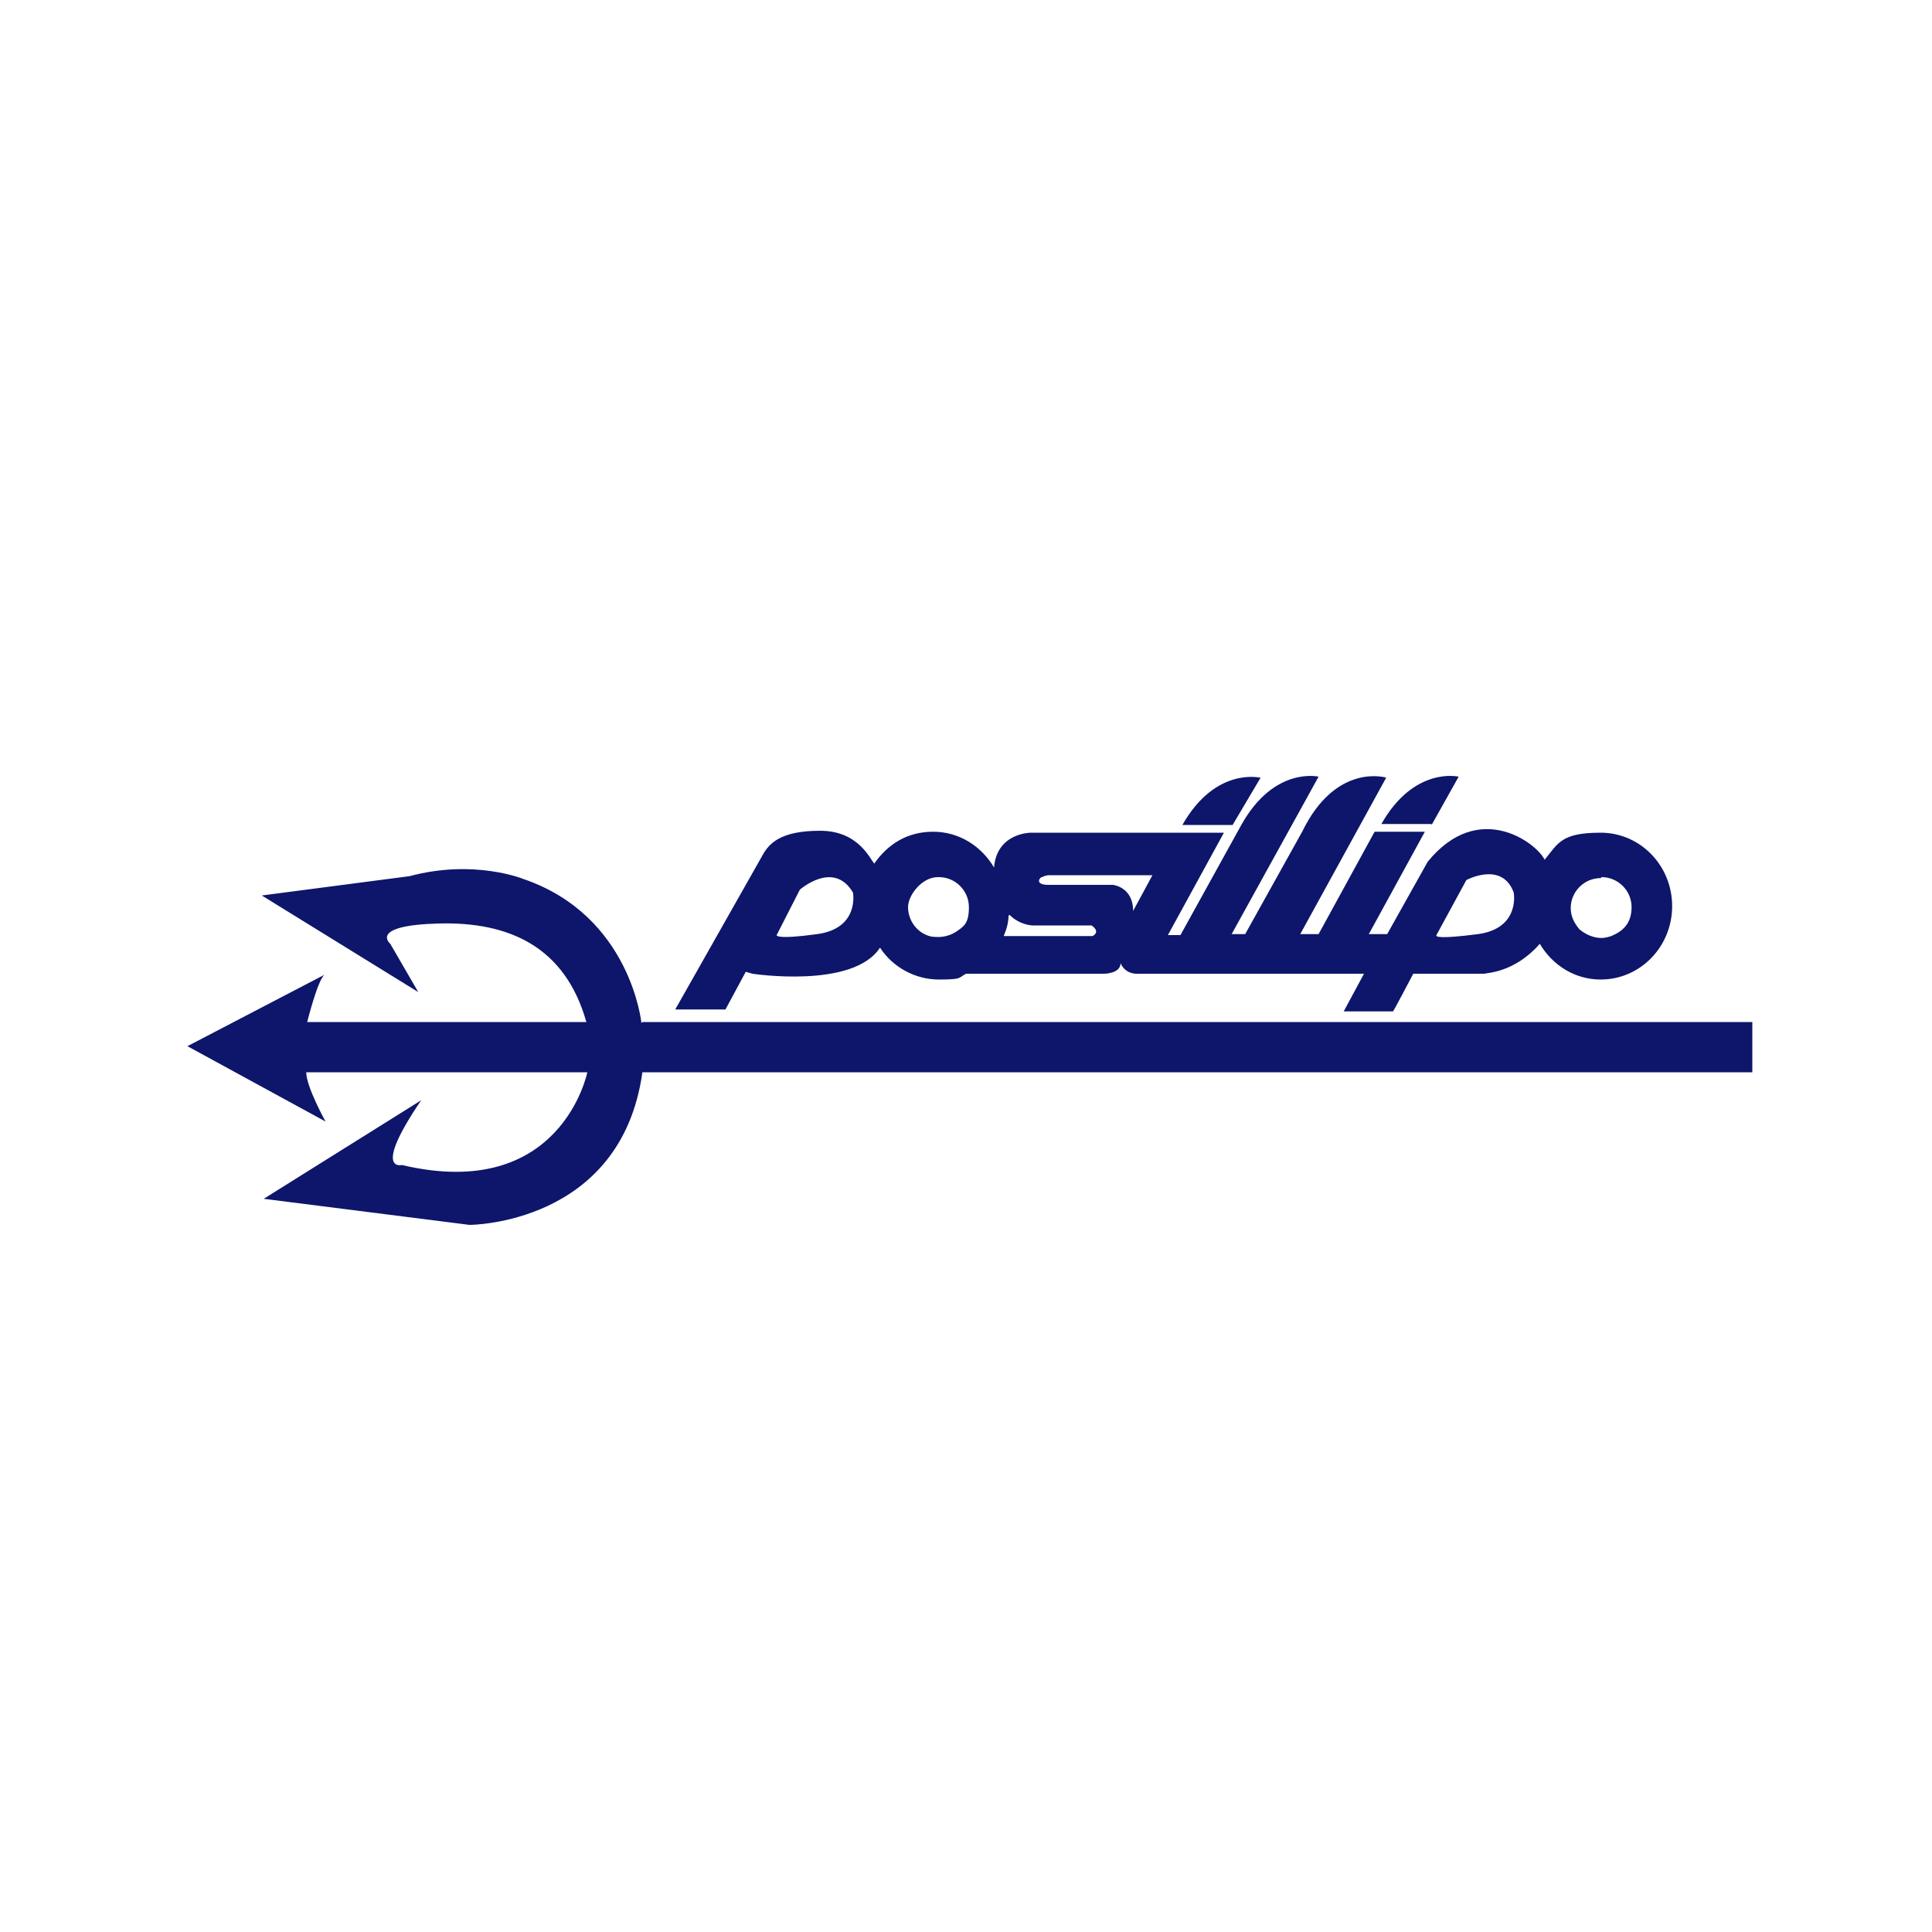
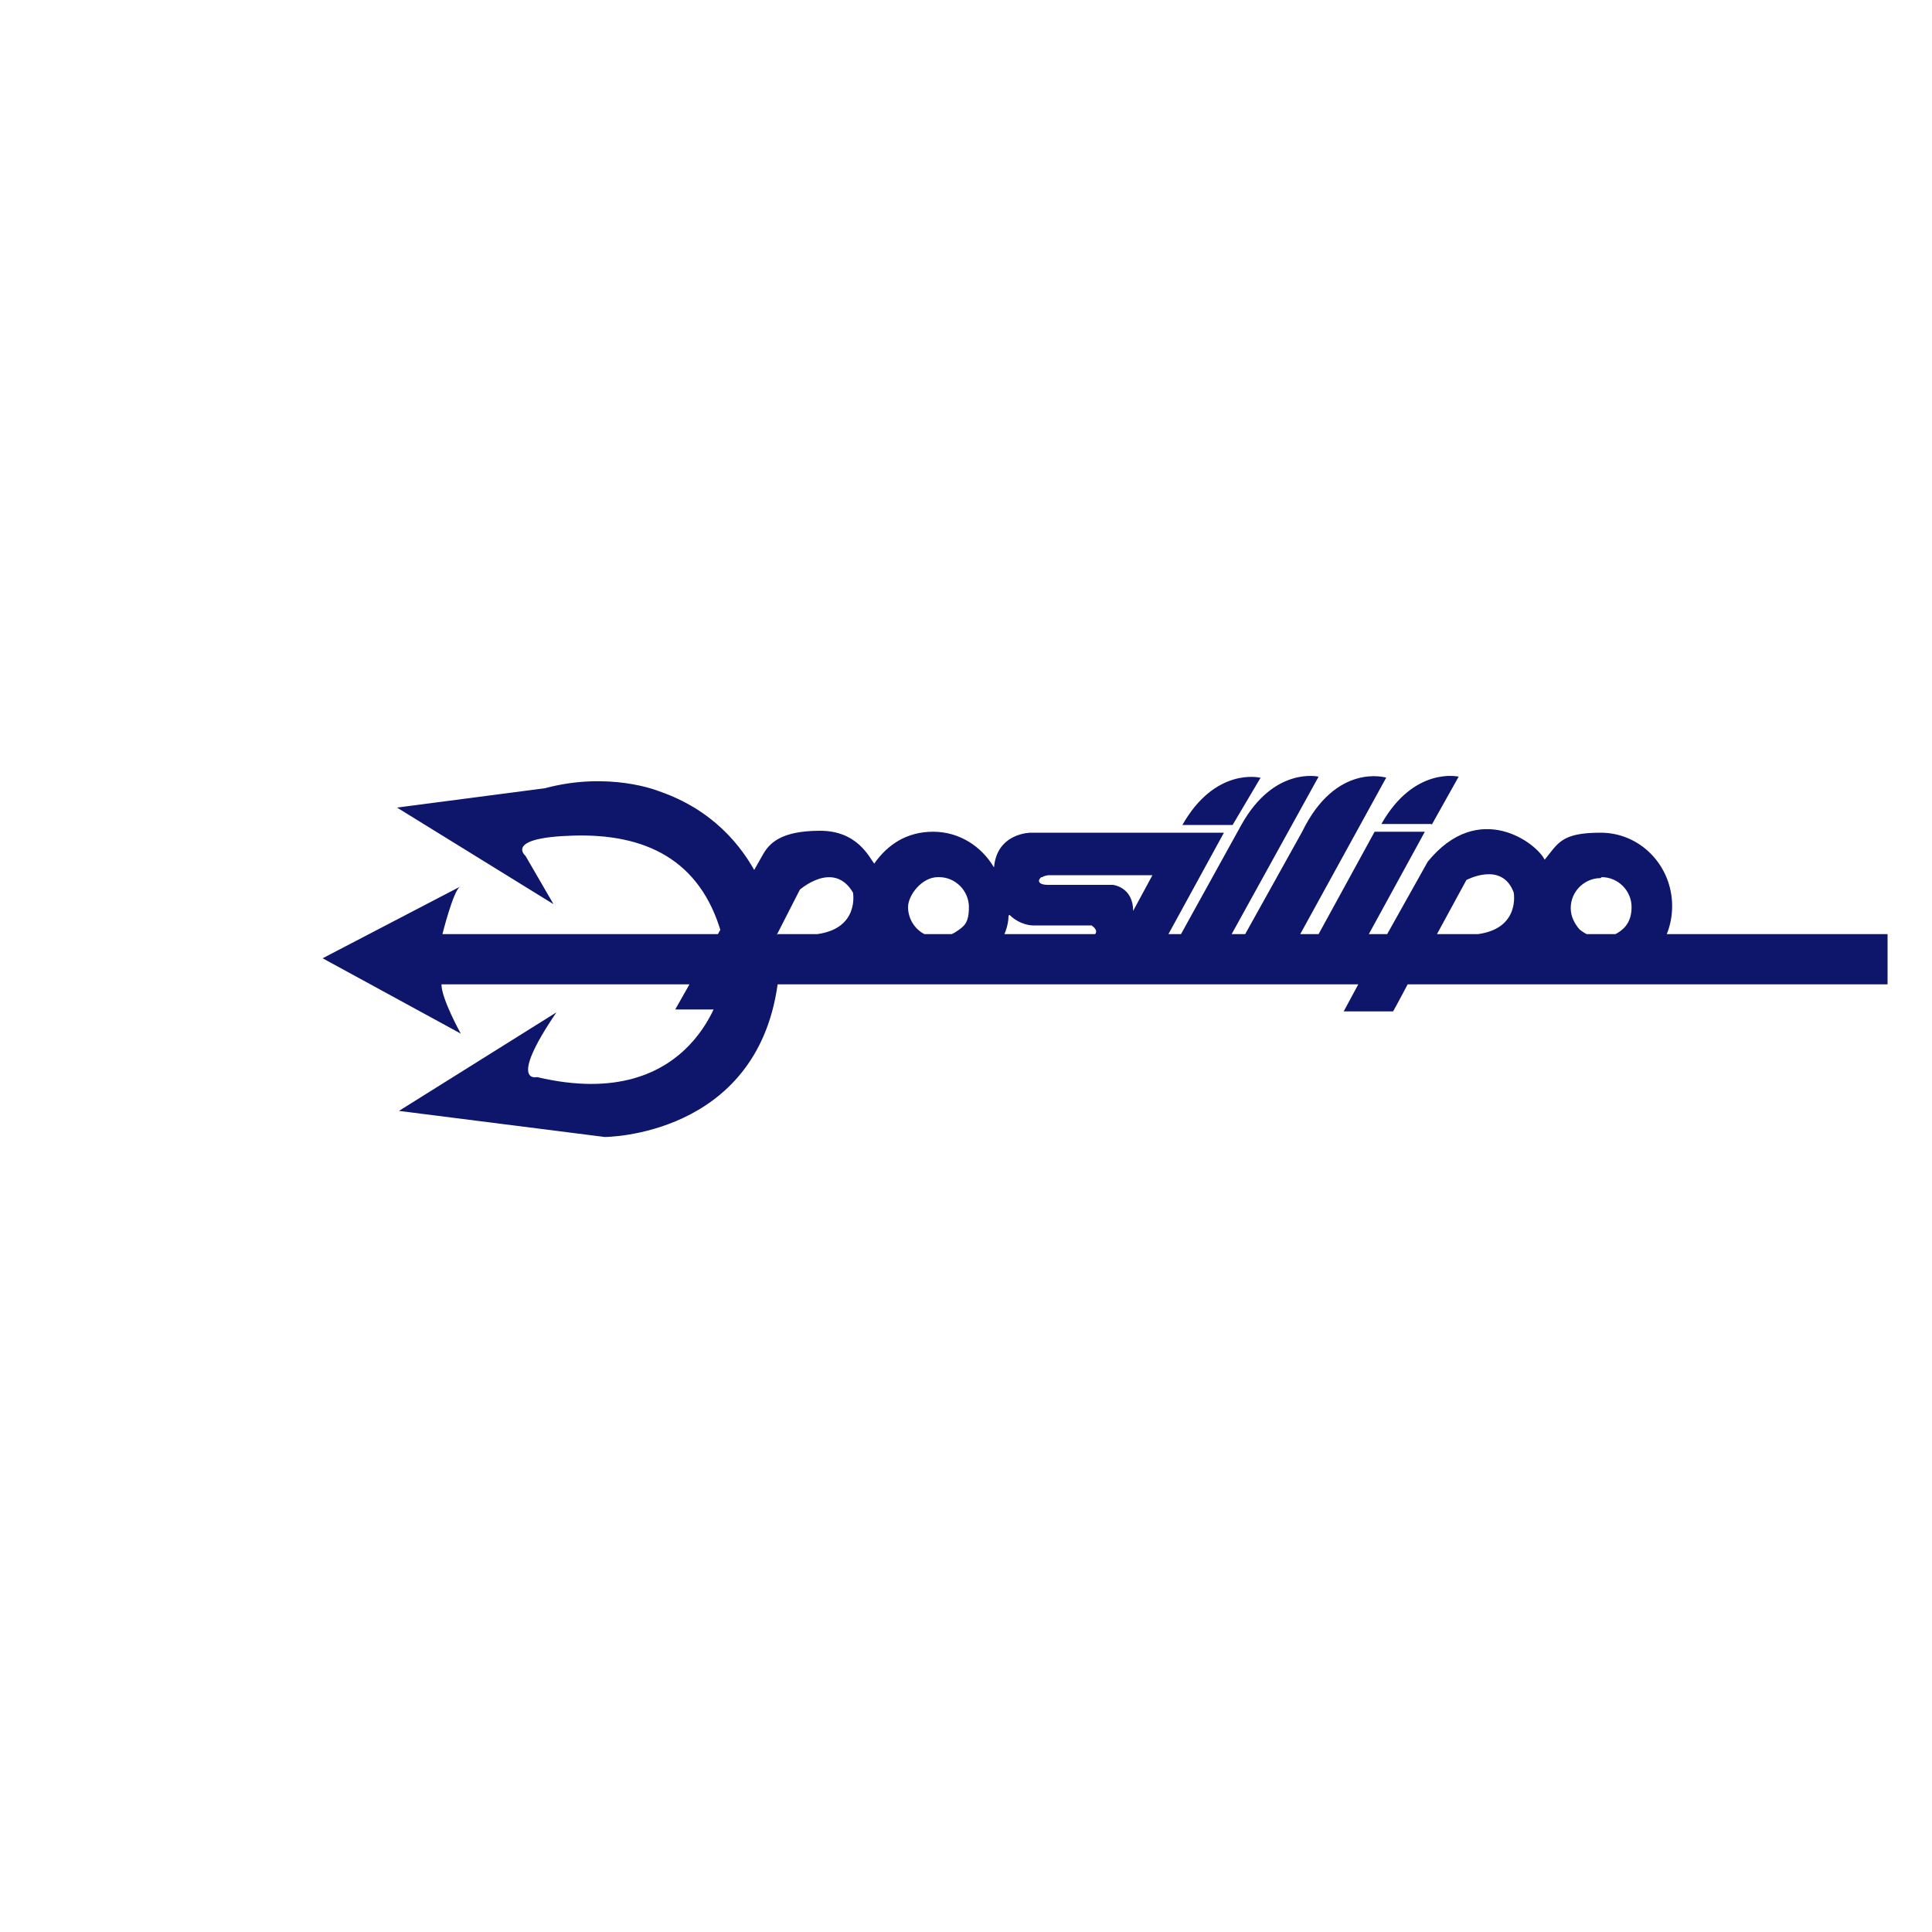
<svg xmlns="http://www.w3.org/2000/svg" id="Livello_1" viewBox="0 0 200 200">
-   <path d="M130.4,80.5s-4.6-1.1-8,4.9h5.2c0,0,2.9-4.9,2.9-4.9ZM148.2,85.4l2.8-5s-4.6-1.1-8,4.9h5.2ZM77.9,100.8s10.4,1.6,13.2-2.7c1.3,2,3.6,3.3,6.1,3.3s2-.2,2.8-.6h14.3s1.7,0,1.7-1.1c0,0,.4,1.2,1.9,1.1h23.3l-2.1,3.9h5.1c0,.1,2.1-3.9,2.1-3.9h7.4c0-.1,3,0,5.7-3.1,1.3,2.2,3.6,3.7,6.3,3.7,4.1,0,7.4-3.4,7.4-7.6s-3.3-7.6-7.4-7.6-4.4,1.1-5.8,2.8c-.8-1.7-6.8-6.3-12.1.2l-4.2,7.5h-1.9s5.8-10.6,5.8-10.6h-5.2l-5.8,10.6h-1.9s8.9-16.2,8.9-16.2c0,0-5.2-1.6-8.7,5.6l-5.9,10.6h-1.4s9-16.3,9-16.3c0,0-4.6-1.1-8,5l-6.3,11.4h-1.3l5.8-10.6h-20s-3.5,0-3.8,3.6c-1.3-2.2-3.6-3.7-6.3-3.7s-4.7,1.3-6.1,3.3c-.5-.6-1.7-3.4-5.6-3.4-4.1,0-5.3,1.3-6,2.6l-9,15.9h5.2l2.1-3.9ZM165.8,90.8c1.7,0,3.1,1.4,3.1,3.1s-.9,2.5-2.1,3c-.3.1-.7.2-1,.2-.9,0-1.7-.4-2.3-.9-.5-.6-.9-1.3-.9-2.2,0-1.7,1.4-3.1,3.1-3.1ZM148.7,96.8l3.1-5.7s3.7-2,4.9,1.3c0,0,.7,3.7-3.7,4.3-3.9.5-4.4.3-4.3.1ZM107.9,90.8c.3-.2.7-.2.7-.2h10.7c0,0-2,3.7-2,3.7,0-2.5-2.1-2.7-2.1-2.7h-6.7c-1.1,0-1.1-.5-.7-.8ZM104.5,94.7c1.1,1.1,2.4,1.1,2.4,1.1h6.1c1,.7.1,1.1.1,1.1h-9.2c.3-.7.5-1.4.5-2.1ZM97.2,90.8c1.7,0,3.1,1.4,3.1,3.1s-.5,2-1.4,2.6c-.5.3-1.1.5-1.8.5s-1-.1-1.4-.3c-1-.5-1.7-1.6-1.7-2.8s1.4-3.1,3.1-3.1ZM80.4,96.8l2.4-4.7s3.5-3.1,5.5.3c0,0,.7,3.7-3.7,4.3s-4.2.1-4.2.1ZM66.4,105.9s-1.1-11.1-12.2-14.9c0,0-5.1-2.1-11.8-.3l-15.3,2,16.2,10-2.9-5s-2.3-1.9,5-2.1,13.1,2.4,15.3,10.2h-28.9s1.1-4.4,1.8-4.9l-14.2,7.4,14.3,7.8s-2-3.6-2-5.1h29.1s-2.7,13.5-19.2,9.6c0,0-3.1.8,2-6.7l-16.3,10.2,21.3,2.7s15.7,0,17.9-15.8h114.9v-5.2h-114.9ZM33.5,101h0s0,0,0,0Z" style="fill: #0d166a;" />
+   <path d="M130.4,80.5s-4.6-1.1-8,4.9h5.2c0,0,2.9-4.9,2.9-4.9ZM148.2,85.4l2.8-5s-4.6-1.1-8,4.9h5.2ZM77.9,100.8s10.4,1.6,13.2-2.7c1.3,2,3.6,3.3,6.1,3.3s2-.2,2.8-.6h14.3s1.7,0,1.7-1.1c0,0,.4,1.2,1.9,1.1h23.3l-2.1,3.9h5.1c0,.1,2.1-3.9,2.1-3.9h7.4c0-.1,3,0,5.7-3.1,1.3,2.2,3.6,3.7,6.3,3.7,4.1,0,7.4-3.4,7.4-7.6s-3.3-7.6-7.4-7.6-4.4,1.1-5.8,2.8c-.8-1.7-6.8-6.3-12.1.2l-4.2,7.5h-1.9s5.8-10.6,5.8-10.6h-5.2l-5.8,10.6h-1.9s8.9-16.2,8.9-16.2c0,0-5.2-1.6-8.7,5.6l-5.9,10.6h-1.4s9-16.3,9-16.3c0,0-4.6-1.1-8,5l-6.3,11.4h-1.3l5.8-10.6h-20s-3.5,0-3.8,3.6c-1.3-2.2-3.6-3.7-6.3-3.7s-4.7,1.3-6.1,3.3c-.5-.6-1.7-3.4-5.6-3.4-4.1,0-5.3,1.3-6,2.6l-9,15.9h5.2l2.1-3.9ZM165.8,90.8c1.7,0,3.1,1.4,3.1,3.1s-.9,2.5-2.1,3c-.3.1-.7.2-1,.2-.9,0-1.7-.4-2.3-.9-.5-.6-.9-1.3-.9-2.2,0-1.7,1.4-3.1,3.1-3.1ZM148.7,96.8l3.1-5.7s3.7-2,4.9,1.3c0,0,.7,3.7-3.7,4.3-3.9.5-4.4.3-4.3.1ZM107.9,90.8c.3-.2.7-.2.7-.2h10.7c0,0-2,3.7-2,3.7,0-2.5-2.1-2.7-2.1-2.7h-6.7c-1.1,0-1.1-.5-.7-.8ZM104.5,94.7c1.1,1.1,2.4,1.1,2.4,1.1h6.1c1,.7.1,1.1.1,1.1h-9.2c.3-.7.5-1.4.5-2.1ZM97.2,90.8c1.7,0,3.1,1.4,3.1,3.1s-.5,2-1.4,2.6c-.5.3-1.1.5-1.8.5s-1-.1-1.4-.3c-1-.5-1.7-1.6-1.7-2.8s1.4-3.1,3.1-3.1ZM80.4,96.8l2.4-4.7s3.5-3.1,5.5.3c0,0,.7,3.7-3.7,4.3s-4.2.1-4.2.1Zs-1.1-11.1-12.2-14.9c0,0-5.1-2.1-11.8-.3l-15.3,2,16.2,10-2.9-5s-2.3-1.9,5-2.1,13.1,2.4,15.3,10.2h-28.9s1.1-4.4,1.8-4.9l-14.2,7.4,14.3,7.8s-2-3.6-2-5.1h29.1s-2.7,13.5-19.2,9.6c0,0-3.1.8,2-6.7l-16.3,10.2,21.3,2.7s15.7,0,17.9-15.8h114.9v-5.2h-114.9ZM33.5,101h0s0,0,0,0Z" style="fill: #0d166a;" />
</svg>